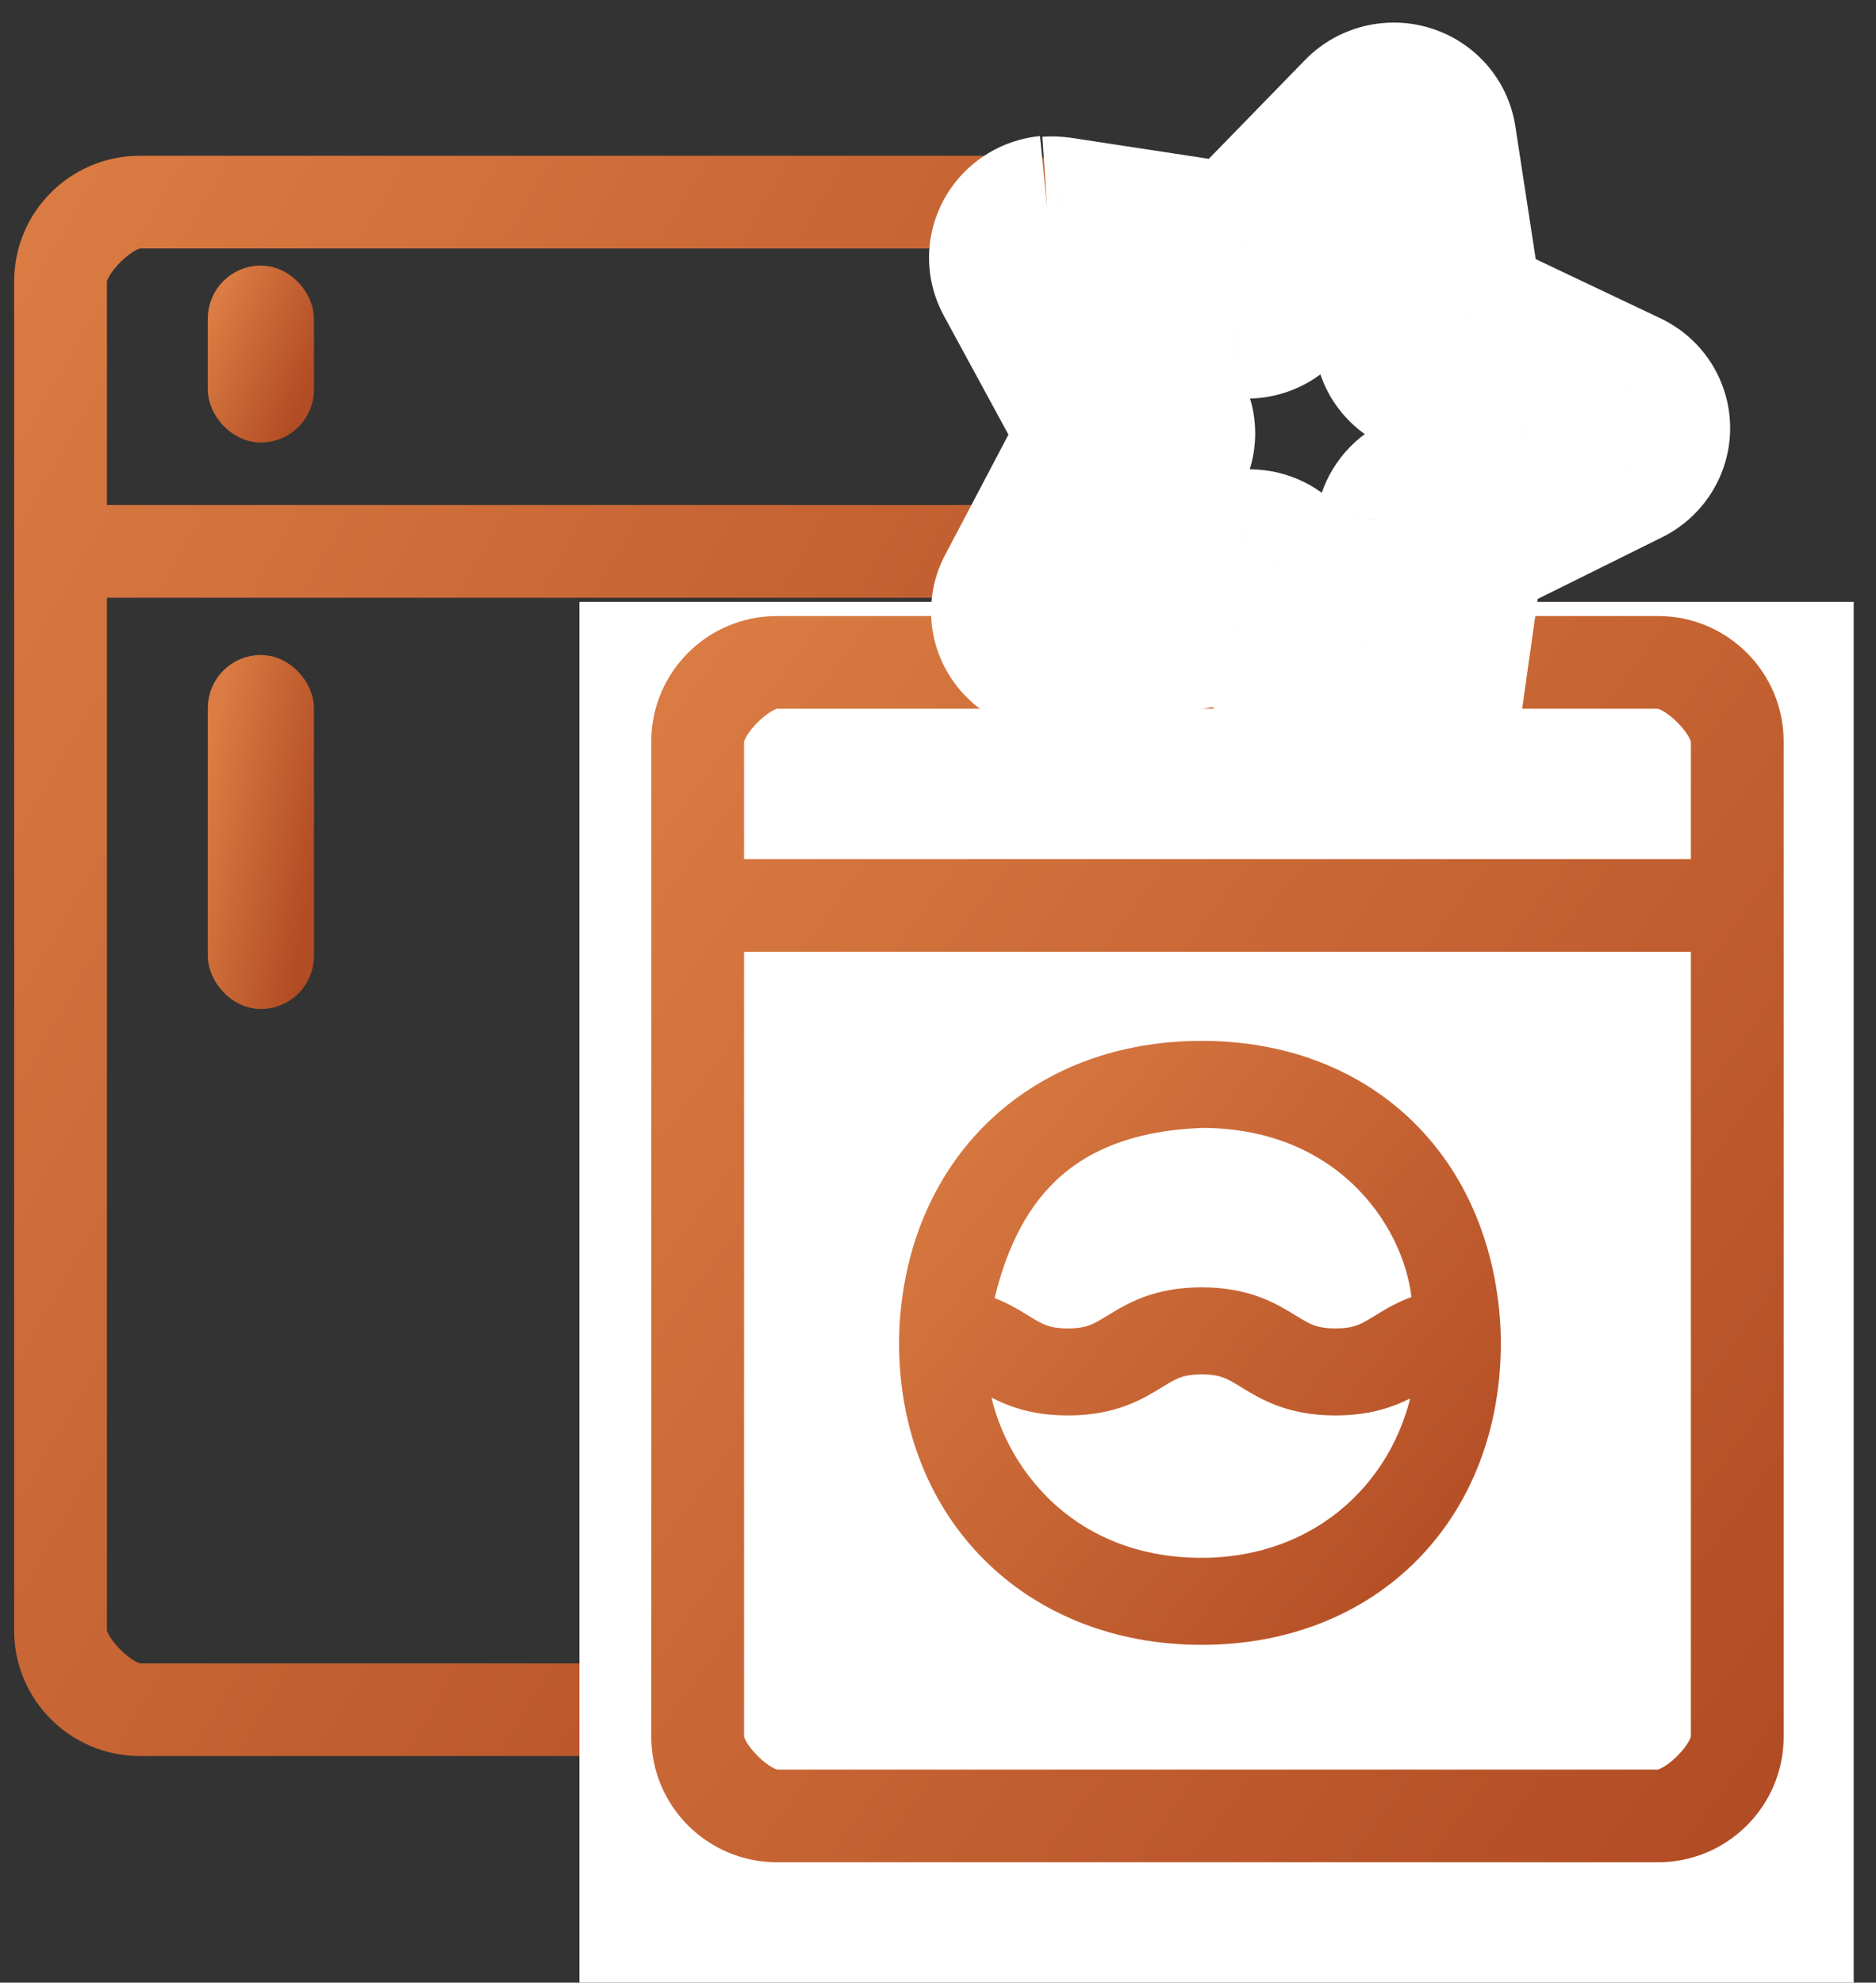
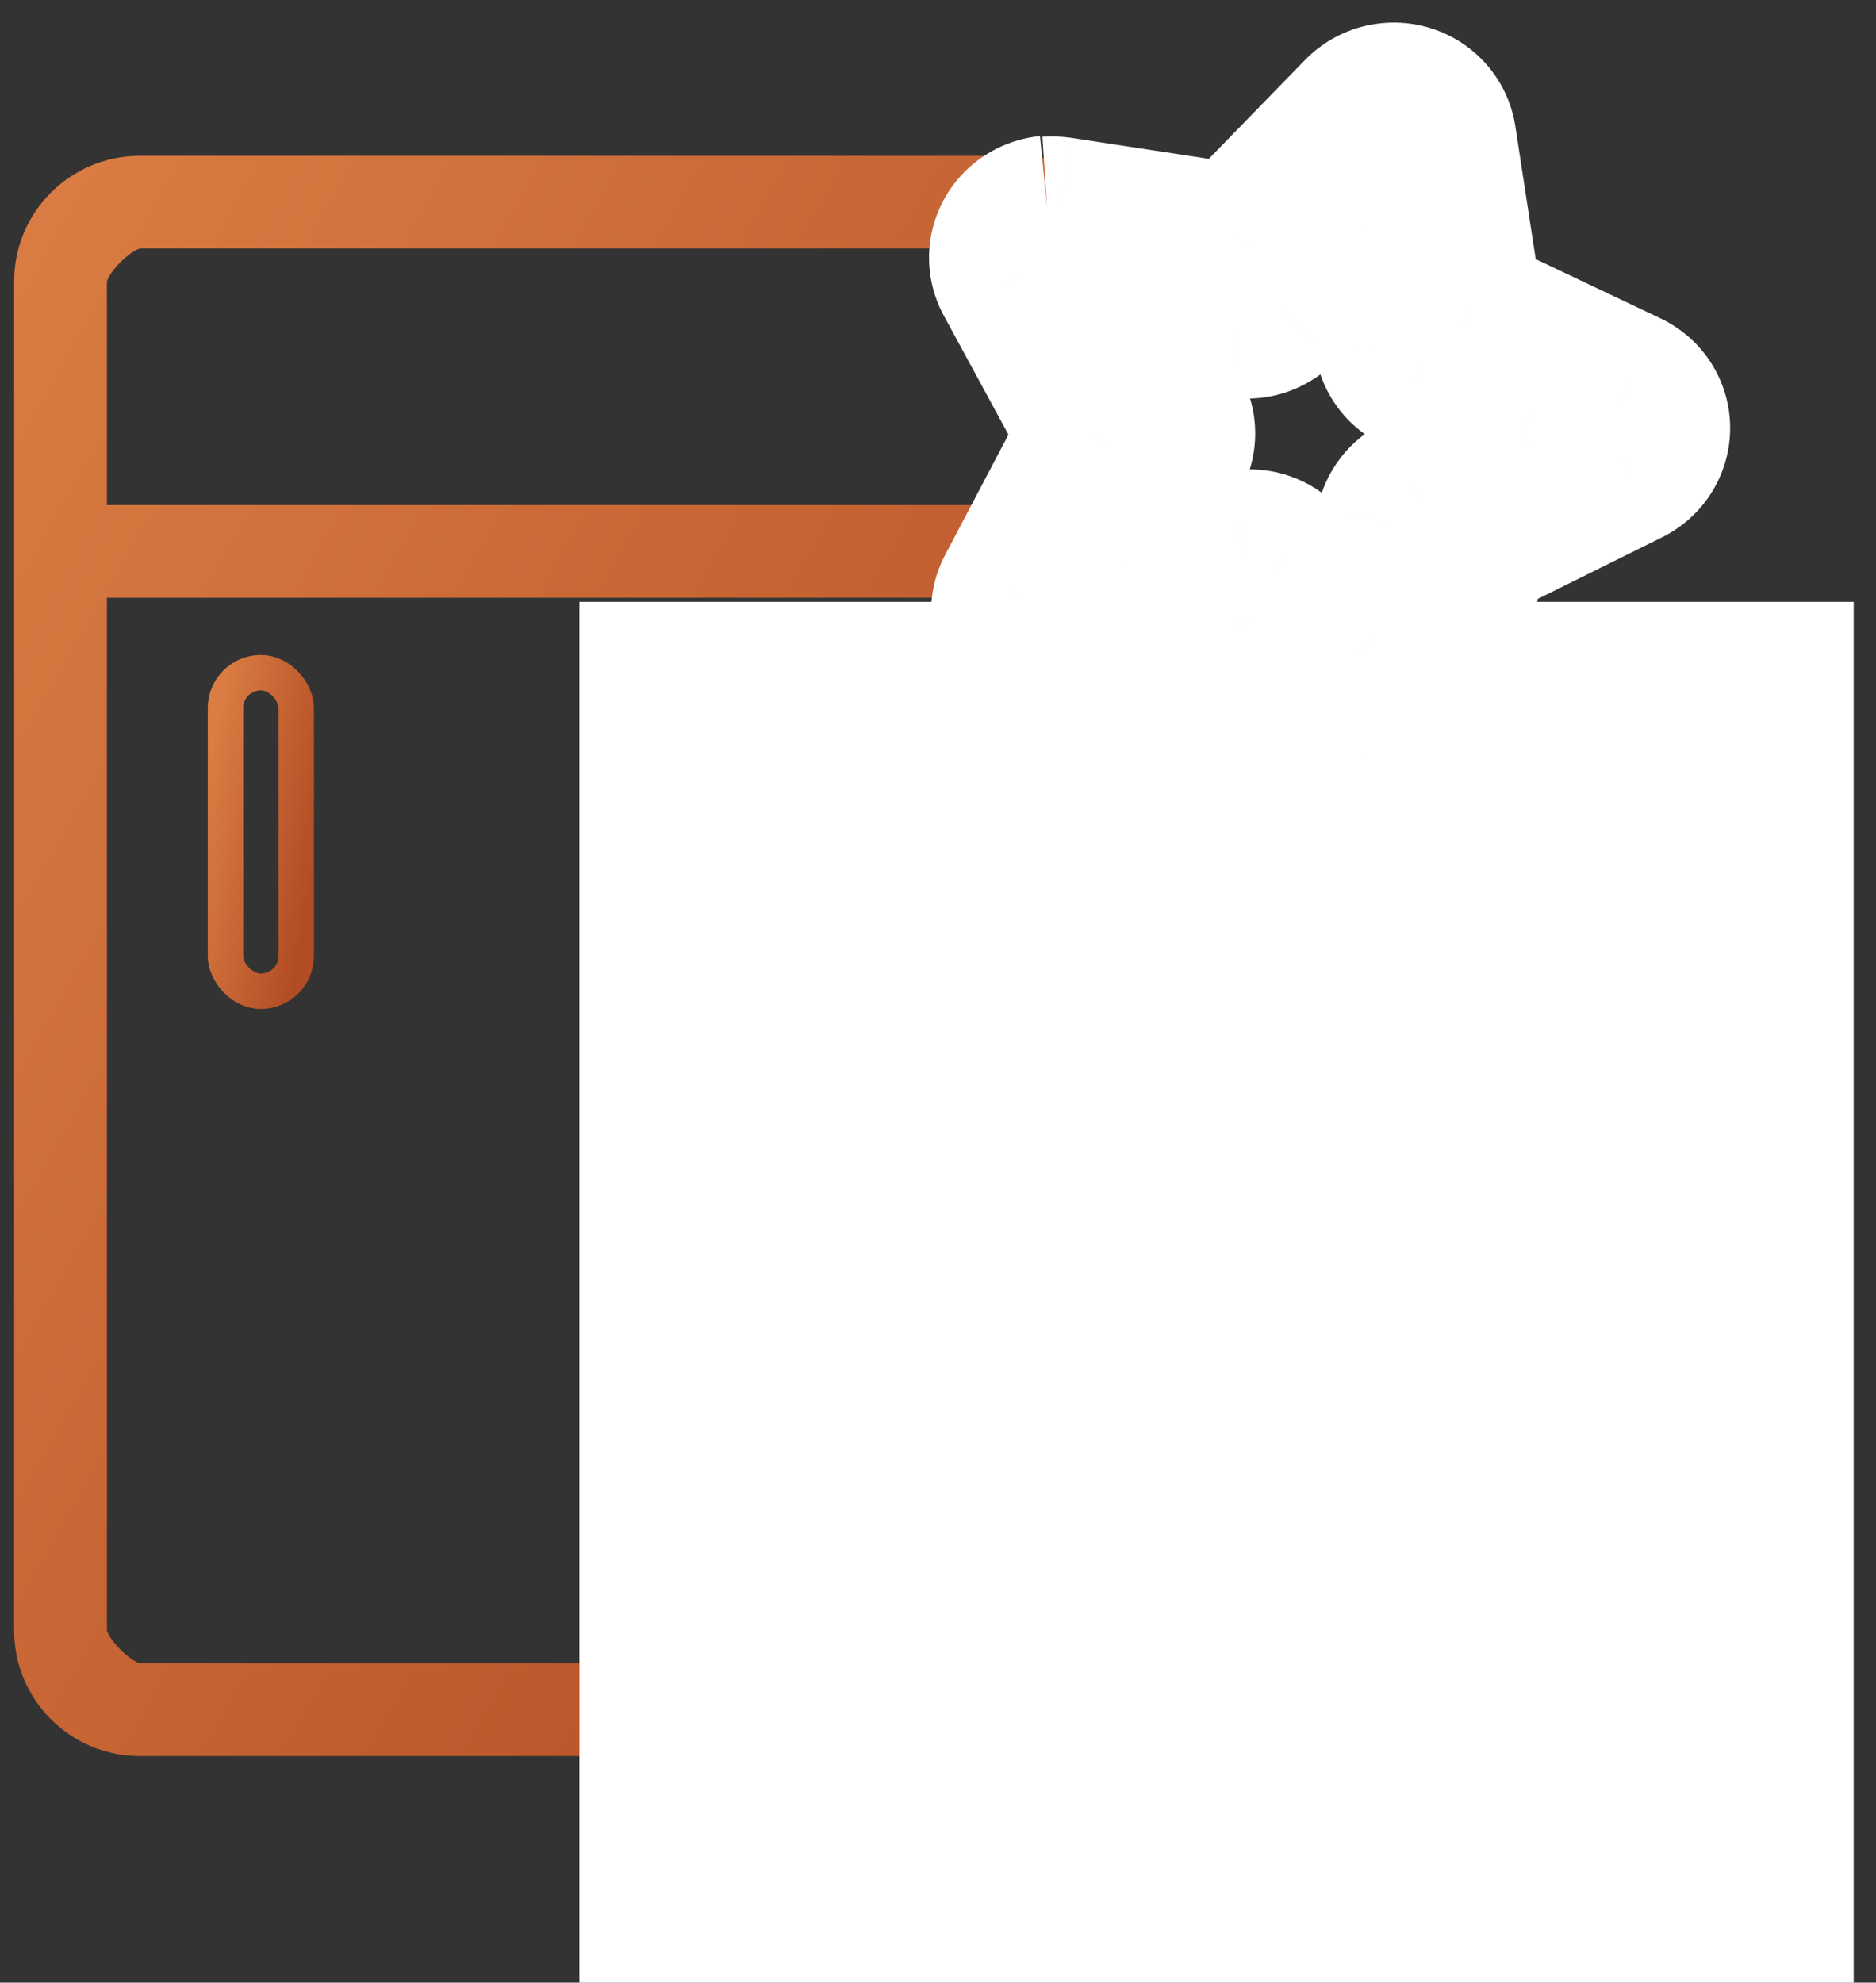
<svg xmlns="http://www.w3.org/2000/svg" width="53" height="56" viewBox="0 0 53 56" fill="none">
  <rect x="0" y="0" width="53" height="56" fill="#333333" stroke="none" />
  <path d="M28.843 4.7H3.948C2.157 4.7 0.7 6.154 0.7 7.942V46.058C0.7 47.846 2.157 49.3 3.948 49.3H28.843C30.634 49.3 32.091 47.846 32.091 46.058V7.942C32.091 6.154 30.634 4.7 28.843 4.7ZM2.721 7.942C2.721 7.888 2.75 7.781 2.84 7.63C2.926 7.487 3.05 7.333 3.193 7.19C3.336 7.047 3.491 6.924 3.635 6.838C3.786 6.748 3.893 6.718 3.948 6.718H28.843C28.898 6.718 29.005 6.748 29.156 6.838C29.3 6.924 29.455 7.047 29.598 7.19C29.741 7.333 29.865 7.487 29.951 7.63C30.041 7.781 30.07 7.888 30.07 7.942V14.565H2.721V7.942ZM30.07 46.058C30.07 46.112 30.041 46.219 29.951 46.37C29.865 46.513 29.741 46.667 29.598 46.81C29.455 46.953 29.3 47.076 29.156 47.162C29.005 47.252 28.898 47.282 28.843 47.282H3.948C3.893 47.282 3.786 47.252 3.635 47.162C3.491 47.076 3.336 46.953 3.193 46.81C3.05 46.667 2.926 46.513 2.84 46.37C2.75 46.219 2.721 46.112 2.721 46.058V16.584H30.07V46.058Z" fill="url(#paint0_linear_129_495)" stroke="url(#paint1_linear_129_495)" stroke-width="0.6" />
-   <rect x="6.37" y="8" width="2" height="4" rx="1" fill="url(#paint2_linear_129_495)" />
-   <rect x="6.37" y="8" width="2" height="4" rx="1" stroke="url(#paint3_linear_129_495)" />
-   <rect x="6.37" y="19" width="2" height="9" rx="1" fill="url(#paint4_linear_129_495)" />
  <rect x="6.37" y="19" width="2" height="9" rx="1" stroke="url(#paint5_linear_129_495)" />
  <rect x="16.37" y="17" width="36" height="39" fill="white" />
-   <path d="M46.843 17.7H21.948C20.157 17.7 18.7 19.154 18.7 20.942V49.058C18.7 50.846 20.157 52.3 21.948 52.3H46.843C48.634 52.3 50.091 50.846 50.091 49.058V20.942C50.091 19.154 48.634 17.7 46.843 17.7ZM20.721 20.942C20.721 20.887 20.75 20.781 20.84 20.63C20.926 20.487 21.05 20.333 21.193 20.19C21.336 20.047 21.491 19.924 21.635 19.838C21.785 19.748 21.893 19.718 21.948 19.718H46.843C46.898 19.718 47.005 19.748 47.156 19.838C47.3 19.924 47.455 20.047 47.598 20.19C47.741 20.333 47.865 20.487 47.951 20.63C48.041 20.781 48.07 20.887 48.07 20.942V24.565H20.721V20.942ZM48.07 49.058C48.07 49.112 48.041 49.219 47.951 49.37C47.865 49.513 47.741 49.667 47.598 49.81C47.455 49.953 47.3 50.076 47.156 50.162C47.005 50.252 46.898 50.282 46.843 50.282H21.948C21.893 50.282 21.785 50.252 21.635 50.162C21.491 50.076 21.336 49.953 21.193 49.81C21.05 49.667 20.926 49.513 20.84 49.37C20.75 49.219 20.721 49.112 20.721 49.058V26.584H48.07V49.058Z" fill="url(#paint6_linear_129_495)" stroke="url(#paint7_linear_129_495)" stroke-width="0.6" />
-   <path d="M28.256 31.785C26.812 33.113 25.908 34.998 25.729 37.226L25.728 37.235C25.727 37.237 25.727 37.24 25.727 37.242C25.709 37.468 25.7 37.698 25.7 37.93C25.7 40.322 26.552 42.383 28.019 43.846C29.486 45.31 31.551 46.159 33.949 46.159C36.347 46.159 38.389 45.309 39.833 43.844C41.275 42.38 42.101 40.319 42.101 37.93C42.101 37.699 42.092 37.47 42.074 37.244V37.244L42.074 37.235L42.074 37.235L42.074 37.235L42.073 37.232C41.895 35.004 41.016 33.117 39.596 31.787C38.174 30.457 36.228 29.7 33.949 29.7C31.67 29.7 29.701 30.456 28.256 31.785ZM32.673 38.927L32.673 38.927C32.89 38.793 33.049 38.697 33.234 38.629C33.413 38.563 33.629 38.52 33.949 38.52C34.269 38.52 34.484 38.563 34.663 38.629C34.849 38.697 35.008 38.793 35.225 38.927L35.225 38.927C35.755 39.252 36.454 39.68 37.729 39.68C39.004 39.68 39.703 39.252 40.233 38.927L40.233 38.927C40.244 38.92 40.254 38.914 40.264 38.908C39.813 41.963 37.36 44.301 33.949 44.301C29.925 44.301 27.868 41.282 27.605 38.89C27.624 38.902 27.644 38.914 27.665 38.927C28.195 39.252 28.893 39.68 30.169 39.68C31.444 39.68 32.142 39.252 32.673 38.927ZM39.005 37.415L39.005 37.415C38.788 37.548 38.629 37.645 38.444 37.713C38.265 37.779 38.049 37.822 37.729 37.822C37.409 37.822 37.194 37.779 37.014 37.713C36.829 37.645 36.67 37.548 36.453 37.415L36.453 37.415C35.923 37.089 35.224 36.661 33.949 36.661C32.673 36.661 31.975 37.089 31.445 37.415L31.445 37.415C31.227 37.548 31.068 37.645 30.883 37.713C30.704 37.779 30.488 37.822 30.169 37.822C29.849 37.822 29.633 37.779 29.454 37.713C29.269 37.645 29.11 37.548 28.893 37.415L28.89 37.413C28.596 37.233 28.237 37.012 27.747 36.857C28.089 35.298 28.674 34.044 29.602 33.15C30.579 32.21 31.969 31.635 33.955 31.558C38.107 31.561 40.066 34.661 40.195 36.844C39.682 36.999 39.311 37.227 39.008 37.413L39.005 37.415ZM42.073 37.226C42.073 37.225 42.073 37.226 42.073 37.226L42.073 37.226Z" fill="url(#paint8_linear_129_495)" stroke="url(#paint9_linear_129_495)" stroke-width="0.6" />
  <mask id="path-7-outside-1_129_495" maskUnits="userSpaceOnUse" x="24.817" y="-0.183" width="25.103" height="25.103" fill="black">
    <rect fill="white" x="24.817" y="-0.183" width="25.103" height="25.103" />
    <path fill-rule="evenodd" clip-rule="evenodd" d="M29.578 5.834C29.337 5.858 29.105 5.94 28.903 6.072C28.701 6.205 28.536 6.385 28.422 6.595C28.307 6.806 28.247 7.041 28.247 7.279C28.247 7.517 28.307 7.751 28.421 7.961L30.758 12.261L28.472 16.605C28.348 16.836 28.291 17.095 28.306 17.355C28.322 17.615 28.409 17.866 28.558 18.081C28.718 18.312 28.942 18.492 29.204 18.6C29.466 18.708 29.755 18.739 30.035 18.689L34.927 17.82L38.421 21.282C38.616 21.474 38.862 21.607 39.13 21.668C39.4 21.728 39.681 21.713 39.942 21.624C40.203 21.535 40.434 21.376 40.608 21.165C40.782 20.954 40.892 20.699 40.926 20.43L41.61 15.594L46.062 13.387C46.309 13.266 46.517 13.08 46.661 12.849C46.806 12.618 46.881 12.352 46.879 12.081C46.877 11.81 46.797 11.546 46.649 11.318C46.501 11.09 46.291 10.908 46.042 10.793L41.57 8.671L40.832 3.856C40.788 3.591 40.671 3.342 40.492 3.139C40.313 2.935 40.08 2.785 39.819 2.704C39.557 2.624 39.278 2.616 39.012 2.682C38.746 2.749 38.504 2.886 38.312 3.079L34.866 6.619L29.961 5.87C29.835 5.854 29.708 5.85 29.581 5.858M33.246 11.612L31.654 8.712L34.988 9.239C35.114 9.259 35.242 9.263 35.369 9.251C35.719 9.219 36.047 9.064 36.291 8.814L38.634 6.414L39.137 9.694C39.175 9.926 39.268 10.146 39.411 10.334C39.554 10.523 39.741 10.674 39.957 10.775L42.995 12.217L39.975 13.73C39.772 13.829 39.595 13.974 39.458 14.151C39.321 14.328 39.227 14.534 39.184 14.753L38.718 18.041L36.344 15.686C36.192 15.533 36.006 15.416 35.801 15.342C35.596 15.269 35.377 15.242 35.159 15.263L35.036 15.275L31.71 15.871L33.291 12.921C33.403 12.711 33.461 12.479 33.461 12.242C33.461 12.006 33.403 11.774 33.291 11.565" />
  </mask>
-   <path fill-rule="evenodd" clip-rule="evenodd" d="M29.578 5.834C29.337 5.858 29.105 5.94 28.903 6.072C28.701 6.205 28.536 6.385 28.422 6.595C28.307 6.806 28.247 7.041 28.247 7.279C28.247 7.517 28.307 7.751 28.421 7.961L30.758 12.261L28.472 16.605C28.348 16.836 28.291 17.095 28.306 17.355C28.322 17.615 28.409 17.866 28.558 18.081C28.718 18.312 28.942 18.492 29.204 18.6C29.466 18.708 29.755 18.739 30.035 18.689L34.927 17.82L38.421 21.282C38.616 21.474 38.862 21.607 39.13 21.668C39.4 21.728 39.681 21.713 39.942 21.624C40.203 21.535 40.434 21.376 40.608 21.165C40.782 20.954 40.892 20.699 40.926 20.43L41.61 15.594L46.062 13.387C46.309 13.266 46.517 13.08 46.661 12.849C46.806 12.618 46.881 12.352 46.879 12.081C46.877 11.81 46.797 11.546 46.649 11.318C46.501 11.09 46.291 10.908 46.042 10.793L41.57 8.671L40.832 3.856C40.788 3.591 40.671 3.342 40.492 3.139C40.313 2.935 40.08 2.785 39.819 2.704C39.557 2.624 39.278 2.616 39.012 2.682C38.746 2.749 38.504 2.886 38.312 3.079L34.866 6.619L29.961 5.87C29.835 5.854 29.708 5.85 29.581 5.858M33.246 11.612L31.654 8.712L34.988 9.239C35.114 9.259 35.242 9.263 35.369 9.251C35.719 9.219 36.047 9.064 36.291 8.814L38.634 6.414L39.137 9.694C39.175 9.926 39.268 10.146 39.411 10.334C39.554 10.523 39.741 10.674 39.957 10.775L42.995 12.217L39.975 13.73C39.772 13.829 39.595 13.974 39.458 14.151C39.321 14.328 39.227 14.534 39.184 14.753L38.718 18.041L36.344 15.686C36.192 15.533 36.006 15.416 35.801 15.342C35.596 15.269 35.377 15.242 35.159 15.263L35.036 15.275L31.71 15.871L33.291 12.921C33.403 12.711 33.461 12.479 33.461 12.242C33.461 12.006 33.403 11.774 33.291 11.565" fill="url(#paint10_linear_129_495)" />
+   <path fill-rule="evenodd" clip-rule="evenodd" d="M29.578 5.834C29.337 5.858 29.105 5.94 28.903 6.072C28.701 6.205 28.536 6.385 28.422 6.595C28.307 6.806 28.247 7.041 28.247 7.279C28.247 7.517 28.307 7.751 28.421 7.961L30.758 12.261L28.472 16.605C28.348 16.836 28.291 17.095 28.306 17.355C28.322 17.615 28.409 17.866 28.558 18.081C28.718 18.312 28.942 18.492 29.204 18.6C29.466 18.708 29.755 18.739 30.035 18.689L34.927 17.82L38.421 21.282C38.616 21.474 38.862 21.607 39.13 21.668C40.203 21.535 40.434 21.376 40.608 21.165C40.782 20.954 40.892 20.699 40.926 20.43L41.61 15.594L46.062 13.387C46.309 13.266 46.517 13.08 46.661 12.849C46.806 12.618 46.881 12.352 46.879 12.081C46.877 11.81 46.797 11.546 46.649 11.318C46.501 11.09 46.291 10.908 46.042 10.793L41.57 8.671L40.832 3.856C40.788 3.591 40.671 3.342 40.492 3.139C40.313 2.935 40.08 2.785 39.819 2.704C39.557 2.624 39.278 2.616 39.012 2.682C38.746 2.749 38.504 2.886 38.312 3.079L34.866 6.619L29.961 5.87C29.835 5.854 29.708 5.85 29.581 5.858M33.246 11.612L31.654 8.712L34.988 9.239C35.114 9.259 35.242 9.263 35.369 9.251C35.719 9.219 36.047 9.064 36.291 8.814L38.634 6.414L39.137 9.694C39.175 9.926 39.268 10.146 39.411 10.334C39.554 10.523 39.741 10.674 39.957 10.775L42.995 12.217L39.975 13.73C39.772 13.829 39.595 13.974 39.458 14.151C39.321 14.328 39.227 14.534 39.184 14.753L38.718 18.041L36.344 15.686C36.192 15.533 36.006 15.416 35.801 15.342C35.596 15.269 35.377 15.242 35.159 15.263L35.036 15.275L31.71 15.871L33.291 12.921C33.403 12.711 33.461 12.479 33.461 12.242C33.461 12.006 33.403 11.774 33.291 11.565" fill="url(#paint10_linear_129_495)" />
  <path d="M28.421 7.961L30.179 7.006L30.177 7.003L28.421 7.961ZM30.758 12.261L32.528 13.193L33.026 12.246L32.516 11.307L30.758 12.261ZM28.472 16.605L30.236 17.547L30.241 17.537L28.472 16.605ZM28.558 18.081L30.204 16.944L30.2 16.938L28.558 18.081ZM30.035 18.689L30.384 20.659L30.385 20.659L30.035 18.689ZM34.927 17.82L36.335 16.4L35.598 15.67L34.577 15.851L34.927 17.82ZM38.421 21.282L37.013 22.703L37.02 22.71L38.421 21.282ZM40.926 20.43L38.946 20.15L38.943 20.165L38.942 20.18L40.926 20.43ZM41.61 15.594L40.722 13.802L39.777 14.27L39.63 15.314L41.61 15.594ZM46.062 13.387L45.184 11.59L45.173 11.595L46.062 13.387ZM46.042 10.793L45.184 12.6L45.193 12.604L45.201 12.608L46.042 10.793ZM41.57 8.671L39.593 8.974L39.754 10.023L40.713 10.478L41.57 8.671ZM40.832 3.856L42.809 3.553L42.807 3.544L42.806 3.534L40.832 3.856ZM38.312 3.079L36.892 1.672L36.886 1.678L36.88 1.684L38.312 3.079ZM34.866 6.619L34.565 8.596L35.581 8.751L36.299 8.014L34.866 6.619ZM29.961 5.87L30.263 3.893L30.242 3.89L30.22 3.887L29.961 5.87ZM31.654 8.712L31.966 6.737L27.938 6.1L29.9 9.674L31.654 8.712ZM34.988 9.239L34.676 11.215L34.682 11.216L34.988 9.239ZM35.369 9.251L35.548 11.243L35.554 11.243L35.369 9.251ZM36.291 8.814L37.719 10.214L37.722 10.211L36.291 8.814ZM38.634 6.414L40.611 6.111L40.003 2.148L37.203 5.017L38.634 6.414ZM39.137 9.694L37.16 9.997L37.162 10.009L39.137 9.694ZM39.957 10.775L40.815 8.969L40.807 8.965L39.957 10.775ZM42.995 12.217L43.89 14.005L47.557 12.168L43.852 10.41L42.995 12.217ZM39.975 13.73L40.857 15.525L40.864 15.521L40.87 15.518L39.975 13.73ZM39.184 14.753L37.222 14.365L37.211 14.418L37.204 14.472L39.184 14.753ZM38.718 18.041L37.309 19.461L40.138 22.268L40.698 18.322L38.718 18.041ZM36.344 15.686L34.927 17.097L34.936 17.106L36.344 15.686ZM35.159 15.263L35.351 17.254L35.353 17.254L35.159 15.263ZM35.036 15.275L34.844 13.284L34.763 13.292L34.683 13.307L35.036 15.275ZM31.71 15.871L29.947 14.926L27.995 18.568L32.062 17.84L31.71 15.871ZM33.291 12.921L35.054 13.866L35.056 13.862L33.291 12.921ZM29.382 3.844C28.82 3.899 28.277 4.09 27.804 4.402L30.003 7.743C29.933 7.789 29.854 7.816 29.774 7.824L29.382 3.844ZM27.804 4.402C27.33 4.714 26.937 5.138 26.665 5.64L30.178 7.551C30.134 7.632 30.073 7.697 30.003 7.743L27.804 4.402ZM26.665 5.64C26.392 6.142 26.247 6.705 26.247 7.279L30.247 7.279C30.247 7.376 30.223 7.47 30.178 7.551L26.665 5.64ZM26.247 7.279C26.247 7.853 26.392 8.416 26.666 8.919L30.177 7.003C30.223 7.086 30.247 7.181 30.247 7.279L26.247 7.279ZM26.664 8.916L29.001 13.216L32.516 11.307L30.179 7.006L26.664 8.916ZM28.988 11.33L26.702 15.673L30.241 17.537L32.528 13.193L28.988 11.33ZM26.707 15.663C26.412 16.217 26.273 16.843 26.31 17.472L30.303 17.238C30.309 17.348 30.285 17.455 30.236 17.547L26.707 15.663ZM26.31 17.472C26.347 18.102 26.558 18.707 26.917 19.223L30.2 16.938C30.26 17.025 30.297 17.129 30.303 17.238L26.31 17.472ZM26.913 19.217C27.294 19.769 27.826 20.195 28.442 20.449L29.966 16.751C30.058 16.789 30.142 16.854 30.204 16.944L26.913 19.217ZM28.442 20.449C29.057 20.703 29.731 20.775 30.384 20.659L29.686 16.72C29.778 16.704 29.875 16.714 29.966 16.751L28.442 20.449ZM30.385 20.659L35.277 19.79L34.577 15.851L29.685 16.72L30.385 20.659ZM33.519 19.241L37.013 22.703L39.828 19.862L36.335 16.4L33.519 19.241ZM37.02 22.71C37.483 23.164 38.063 23.478 38.692 23.619L39.569 19.716C39.66 19.737 39.748 19.783 39.822 19.855L37.02 22.71ZM38.692 23.619C39.321 23.76 39.977 23.725 40.586 23.518L39.297 19.731C39.385 19.701 39.478 19.696 39.569 19.716L38.692 23.619ZM40.586 23.518C41.196 23.31 41.739 22.937 42.151 22.437L39.064 19.893C39.128 19.815 39.21 19.761 39.297 19.731L40.586 23.518ZM42.151 22.437C42.564 21.936 42.828 21.328 42.91 20.68L38.942 20.18C38.955 20.07 39 19.971 39.064 19.893L42.151 22.437ZM42.906 20.71L43.59 15.874L39.63 15.314L38.946 20.15L42.906 20.71ZM42.498 17.386L46.95 15.179L45.173 11.595L40.722 13.802L42.498 17.386ZM46.94 15.184C47.519 14.901 48.012 14.461 48.356 13.91L44.966 11.787C45.022 11.698 45.099 11.632 45.184 11.59L46.94 15.184ZM48.356 13.91C48.702 13.358 48.884 12.719 48.879 12.065L44.879 12.096C44.879 11.984 44.91 11.877 44.966 11.787L48.356 13.91ZM48.879 12.065C48.874 11.411 48.681 10.774 48.326 10.227L44.973 12.408C44.913 12.317 44.88 12.209 44.879 12.096L48.879 12.065ZM48.326 10.227C47.971 9.681 47.469 9.25 46.882 8.978L45.201 12.608C45.112 12.567 45.032 12.499 44.973 12.408L48.326 10.227ZM46.899 8.986L42.428 6.864L40.713 10.478L45.184 12.6L46.899 8.986ZM43.547 8.368L42.809 3.553L38.855 4.159L39.593 8.974L43.547 8.368ZM42.806 3.534C42.702 2.896 42.419 2.301 41.994 1.818L38.99 4.46C38.923 4.383 38.876 4.286 38.858 4.178L42.806 3.534ZM41.994 1.818C41.569 1.335 41.019 0.981 40.408 0.793L39.229 4.616C39.141 4.588 39.057 4.536 38.99 4.46L41.994 1.818ZM40.408 0.793C39.798 0.605 39.148 0.588 38.529 0.742L39.495 4.623C39.409 4.645 39.317 4.643 39.229 4.616L40.408 0.793ZM38.529 0.742C37.91 0.896 37.343 1.216 36.892 1.672L39.733 4.487C39.665 4.556 39.582 4.602 39.495 4.623L38.529 0.742ZM36.88 1.684L33.433 5.223L36.299 8.014L39.745 4.475L36.88 1.684ZM35.168 4.641L30.263 3.893L29.66 7.847L34.565 8.596L35.168 4.641ZM30.22 3.887C29.965 3.854 29.706 3.845 29.449 3.862L29.713 7.854C29.709 7.854 29.706 7.854 29.702 7.853L30.22 3.887ZM34.999 10.65L33.407 7.75L29.9 9.674L31.493 12.575L34.999 10.65ZM31.341 10.688L34.676 11.215L35.301 7.264L31.966 6.737L31.341 10.688ZM34.682 11.216C34.969 11.26 35.26 11.269 35.548 11.243L35.19 7.259C35.224 7.256 35.26 7.257 35.295 7.263L34.682 11.216ZM35.554 11.243C36.372 11.167 37.141 10.804 37.719 10.214L34.862 7.414C34.952 7.323 35.067 7.271 35.184 7.26L35.554 11.243ZM37.722 10.211L40.065 7.811L37.203 5.017L34.86 7.417L37.722 10.211ZM36.657 6.717L37.16 9.997L41.114 9.391L40.611 6.111L36.657 6.717ZM37.162 10.009C37.252 10.568 37.477 11.094 37.817 11.542L41.005 9.126C41.06 9.198 41.097 9.285 41.112 9.379L37.162 10.009ZM37.817 11.542C38.157 11.991 38.601 12.348 39.107 12.586L40.807 8.965C40.882 9 40.951 9.054 41.005 9.126L37.817 11.542ZM39.099 12.582L42.137 14.024L43.852 10.41L40.815 8.969L39.099 12.582ZM42.099 10.429L39.079 11.942L40.87 15.518L43.89 14.005L42.099 10.429ZM39.092 11.935C38.618 12.168 38.201 12.507 37.876 12.928L41.04 15.374C40.989 15.44 40.926 15.491 40.857 15.525L39.092 11.935ZM37.876 12.928C37.55 13.349 37.325 13.841 37.222 14.365L41.146 15.14C41.129 15.228 41.092 15.308 41.04 15.374L37.876 12.928ZM37.204 14.472L36.737 17.76L40.698 18.322L41.164 15.034L37.204 14.472ZM40.126 16.621L37.753 14.267L34.936 17.106L37.309 19.461L40.126 16.621ZM37.762 14.276C37.398 13.91 36.957 13.632 36.474 13.459L35.129 17.226C35.056 17.2 34.986 17.157 34.927 17.097L37.762 14.276ZM36.474 13.459C35.99 13.286 35.475 13.223 34.966 13.273L35.353 17.254C35.278 17.261 35.202 17.252 35.129 17.226L36.474 13.459ZM34.967 13.273L34.844 13.284L35.228 17.266L35.351 17.254L34.967 13.273ZM34.683 13.307L31.357 13.902L32.062 17.84L35.389 17.244L34.683 13.307ZM33.473 16.816L35.054 13.866L31.528 11.976L29.947 14.926L33.473 16.816ZM35.056 13.862C35.321 13.364 35.461 12.808 35.461 12.242L31.461 12.243C31.461 12.149 31.484 12.059 31.526 11.98L35.056 13.862ZM35.461 12.242C35.461 11.676 35.321 11.12 35.054 10.621L31.528 12.509C31.484 12.428 31.461 12.337 31.461 12.243L35.461 12.242Z" fill="white" mask="url(#path-7-outside-1_129_495)" />
  <defs>
    <linearGradient id="paint0_linear_129_495" x1="1" y1="5" x2="41.964" y2="28.529" gradientUnits="userSpaceOnUse">
      <stop stop-color="#DA7C43" />
      <stop offset="1" stop-color="#B24C24" />
    </linearGradient>
    <linearGradient id="paint1_linear_129_495" x1="1" y1="5" x2="41.964" y2="28.529" gradientUnits="userSpaceOnUse">
      <stop stop-color="#DA7C43" />
      <stop offset="1" stop-color="#B24C24" />
    </linearGradient>
    <linearGradient id="paint2_linear_129_495" x1="6.37" y1="8" x2="9.398" y2="9.243" gradientUnits="userSpaceOnUse">
      <stop stop-color="#DA7C43" />
      <stop offset="1" stop-color="#B24C24" />
    </linearGradient>
    <linearGradient id="paint3_linear_129_495" x1="6.37" y1="8" x2="9.398" y2="9.243" gradientUnits="userSpaceOnUse">
      <stop stop-color="#DA7C43" />
      <stop offset="1" stop-color="#B24C24" />
    </linearGradient>
    <linearGradient id="paint4_linear_129_495" x1="6.37" y1="19" x2="9.794" y2="19.625" gradientUnits="userSpaceOnUse">
      <stop stop-color="#DA7C43" />
      <stop offset="1" stop-color="#B24C24" />
    </linearGradient>
    <linearGradient id="paint5_linear_129_495" x1="6.37" y1="19" x2="9.794" y2="19.625" gradientUnits="userSpaceOnUse">
      <stop stop-color="#DA7C43" />
      <stop offset="1" stop-color="#B24C24" />
    </linearGradient>
    <linearGradient id="paint6_linear_129_495" x1="19" y1="18" x2="54.09" y2="44.084" gradientUnits="userSpaceOnUse">
      <stop stop-color="#DA7C43" />
      <stop offset="1" stop-color="#B24C24" />
    </linearGradient>
    <linearGradient id="paint7_linear_129_495" x1="19" y1="18" x2="54.09" y2="44.084" gradientUnits="userSpaceOnUse">
      <stop stop-color="#DA7C43" />
      <stop offset="1" stop-color="#B24C24" />
    </linearGradient>
    <linearGradient id="paint8_linear_129_495" x1="26" y1="30" x2="42.753" y2="43.701" gradientUnits="userSpaceOnUse">
      <stop stop-color="#DA7C43" />
      <stop offset="1" stop-color="#B24C24" />
    </linearGradient>
    <linearGradient id="paint9_linear_129_495" x1="26" y1="30" x2="42.753" y2="43.701" gradientUnits="userSpaceOnUse">
      <stop stop-color="#DA7C43" />
      <stop offset="1" stop-color="#B24C24" />
    </linearGradient>
    <linearGradient id="paint10_linear_129_495" x1="27" y1="3.825" x2="48.576" y2="18.306" gradientUnits="userSpaceOnUse">
      <stop stop-color="#DA7C43" />
      <stop offset="1" stop-color="#B24C24" />
    </linearGradient>
  </defs>
</svg>